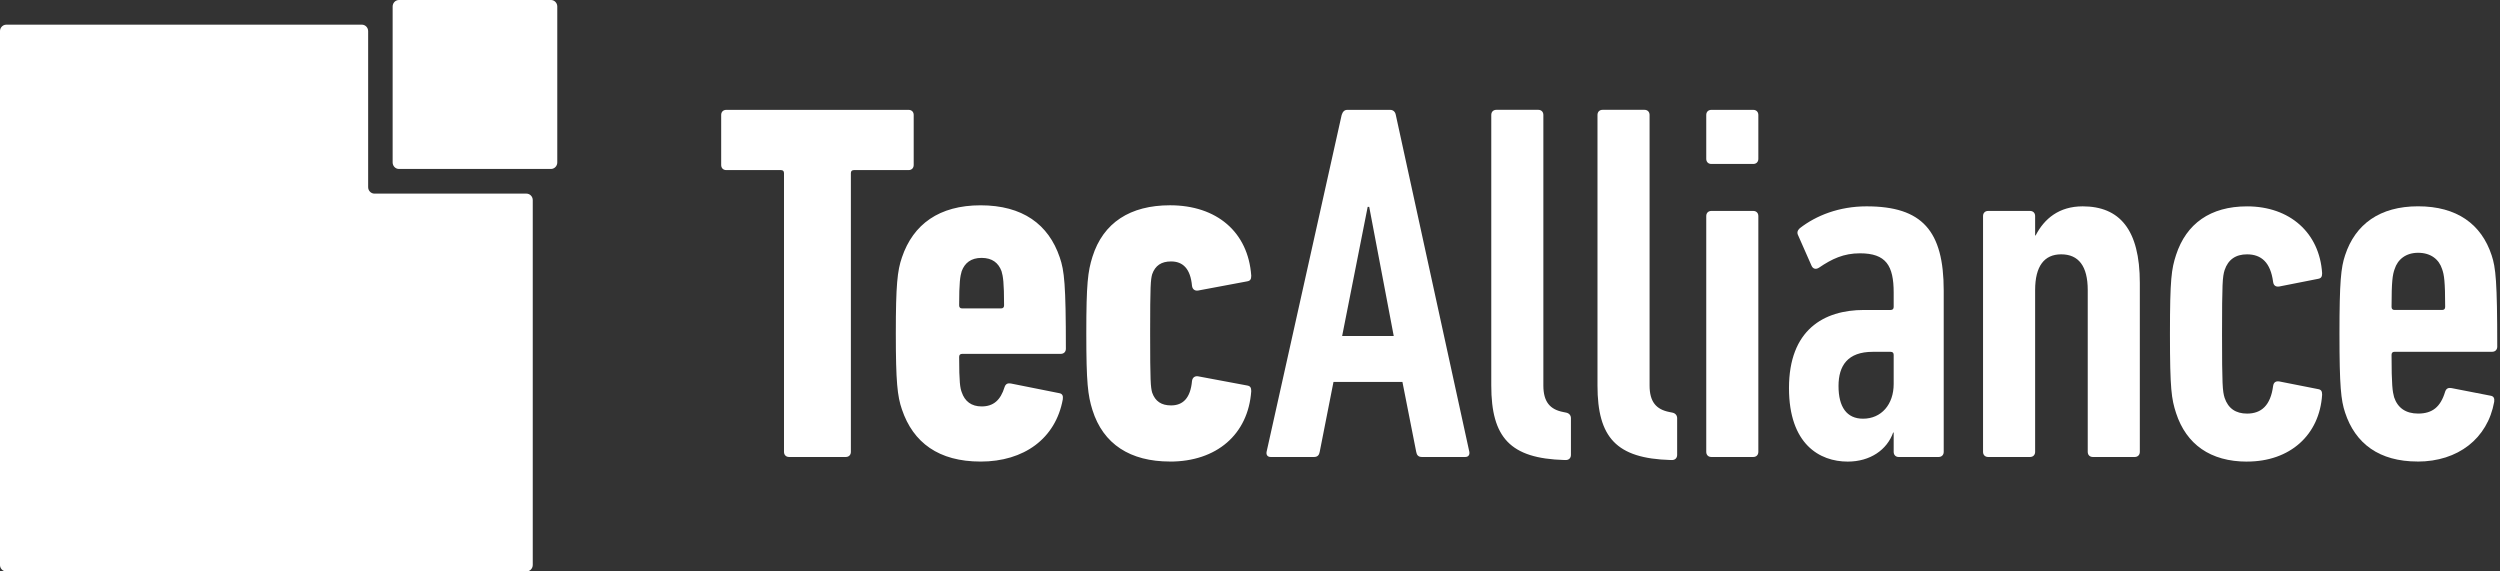
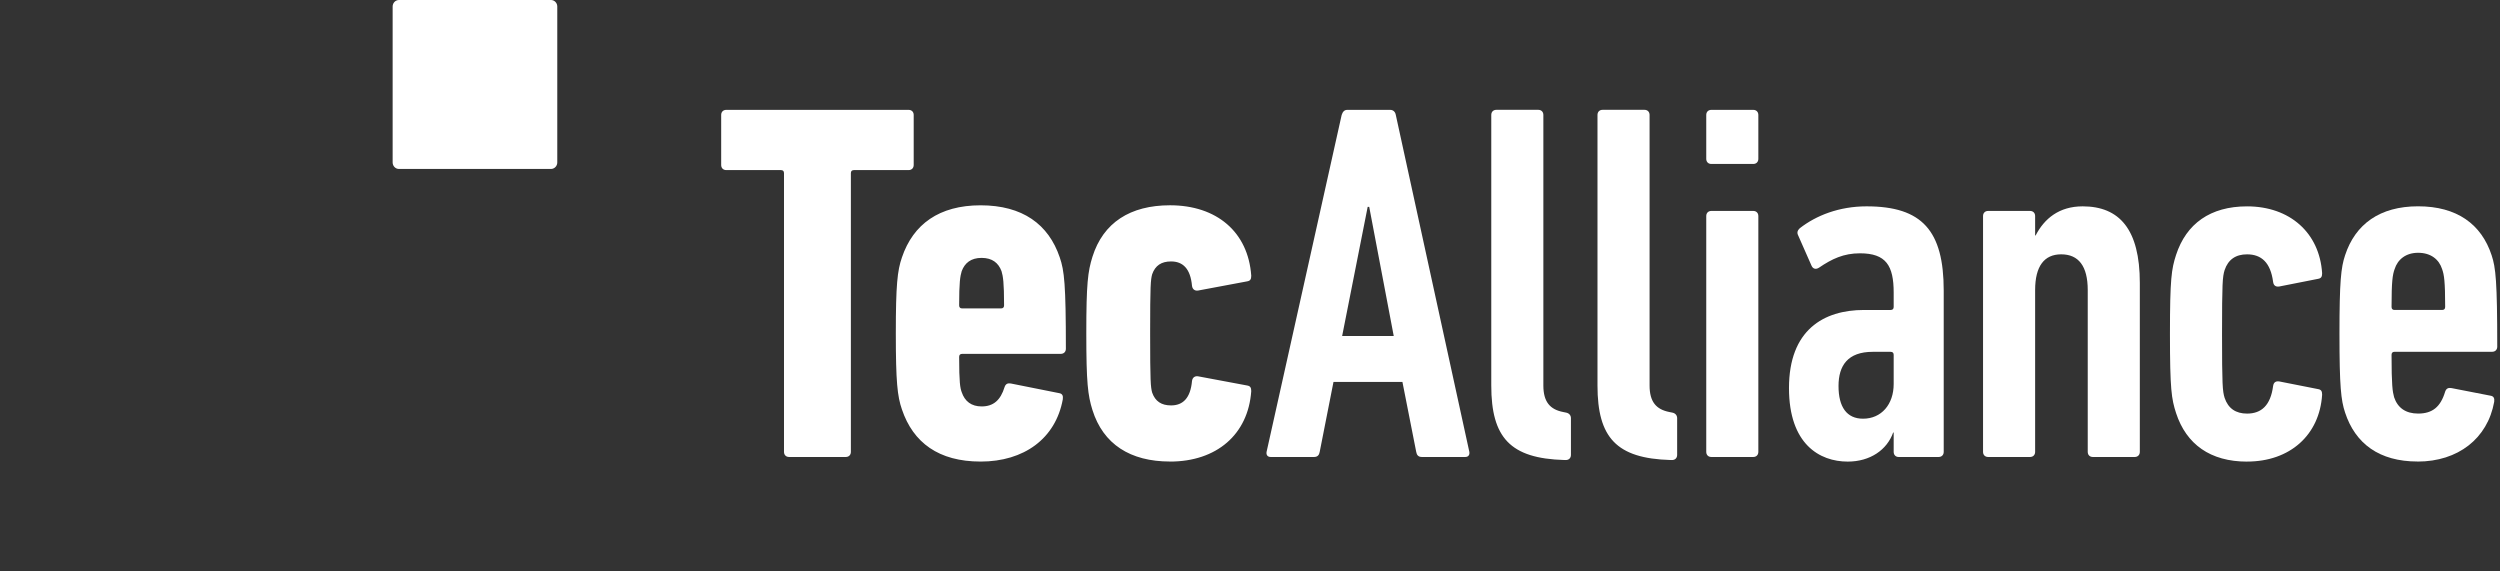
<svg xmlns="http://www.w3.org/2000/svg" fill="none" height="32" viewBox="0 0 140 32" width="140">
  <rect x="0" y="0" width="140" height="32" fill="#333333" stroke="none" />
  <g fill="#fff">
-     <path clip-rule="evenodd" d="m20.263 1.381c.194 0 .353.163.353.363v8.736c0 .2.159.363.353.363h8.512c.194 0 .353.163.353.363v20.432c0 .199-.159.363-.353.363h-29.129c-.194 0-.353-.163-.353-.363v-29.893c0-.199.159-.363.353-.363z" fill-rule="evenodd" />
    <path clip-rule="evenodd" d="m21.988 9.099c0 .199.159.363.353.363h8.513c.194 0 .353-.163.353-.363v-8.736c0-.199-.159-.363-.353-.363h-8.513c-.194 0-.353.163-.353.363z" fill-rule="evenodd" />
    <path d="m47.363 25.591c.172 0 .286-.114.286-.286v-15.608c0-.114.057-.172.172-.172h3.06c.172 0 .286-.114.286-.286v-2.801c0-.172-.114-.286-.286-.286h-10.209c-.172 0-.286.114-.286.286v2.801c0 .172.114.286.286.286h3.06c.114 0 .172.057.172.172v15.608c0 .172.114.286.286.286zm7.55.257c2.431 0 4.204-1.286 4.604-3.488.029-.2-.029-.315-.2-.343l-2.717-.543c-.172-.029-.286.029-.343.2-.229.743-.629 1.086-1.287 1.086-.572 0-.944-.286-1.115-.8-.086-.229-.143-.543-.143-1.972 0-.114.057-.172.172-.172h5.519c.172 0 .286-.114.286-.286 0-3.602-.086-4.374-.343-5.117-.629-1.858-2.088-2.916-4.433-2.916-2.316 0-3.775 1.058-4.404 2.916-.257.743-.343 1.544-.343 4.259s.086 3.516.343 4.259c.629 1.858 2.059 2.916 4.404 2.916zm1.144-8.576h-2.173c-.114 0-.172-.057-.172-.172 0-1.286.057-1.629.143-1.915.172-.457.515-.743 1.115-.743.601 0 .944.286 1.115.743.086.286.143.629.143 1.915 0 .114-.057.172-.172.172zm9.466 8.576c2.602 0 4.375-1.515 4.547-3.945 0-.2-.057-.286-.229-.315l-2.745-.514c-.172-.029-.315.057-.343.257-.086.972-.515 1.372-1.173 1.372-.543 0-.886-.229-1.058-.715-.086-.315-.114-.6-.114-3.316s.029-3.002.114-3.316c.172-.486.515-.715 1.058-.715.658 0 1.087.4 1.173 1.372.029.2.172.286.343.257l2.745-.514c.172-.029.229-.114.229-.315-.172-2.458-1.945-3.945-4.547-3.945-2.231 0-3.746.972-4.347 2.887-.257.829-.343 1.486-.343 4.288 0 2.773.086 3.459.343 4.288.601 1.915 2.116 2.887 4.347 2.887zm5.405-.543c-.029.172.057.286.229.286h2.431c.2 0 .286-.114.315-.286l.772-3.916h3.861l.772 3.916c.029.172.114.286.315.286h2.431c.172 0 .257-.114.229-.286l-4.118-18.867c-.029-.172-.143-.286-.315-.286h-2.402c-.172 0-.257.114-.315.286zm4.232-6.489 1.43-7.232h.086l1.373 7.232zm12.526 6.946c.172 0 .286-.114.286-.286v-2.058c0-.172-.114-.286-.286-.315l-.143-.029c-.744-.143-1.115-.572-1.115-1.487v-15.151c0-.172-.114-.286-.286-.286h-2.345c-.172 0-.286.114-.286.286v15.151c0 2.916 1.058 4.088 4.089 4.174zm5.948 0c.172 0 .286-.114.286-.286v-2.058c0-.172-.114-.286-.286-.315l-.143-.029c-.744-.143-1.115-.572-1.115-1.487v-15.151c0-.172-.114-.286-.286-.286h-2.345c-.172 0-.286.114-.286.286v15.151c0 2.916 1.058 4.088 4.089 4.174zm4.547-16.58c.172 0 .286-.114.286-.286v-2.458c0-.172-.114-.286-.286-.286h-2.345c-.172 0-.286.114-.286.286v2.458c0 .172.114.286.286.286zm0 16.409c.172 0 .286-.114.286-.286v-13.207c0-.172-.114-.286-.286-.286h-2.345c-.172 0-.286.114-.286.286v13.207c0 .172.114.286.286.286zm10.381 0c.172 0 .286-.114.286-.286v-9.033c0-3.345-1.201-4.717-4.318-4.717-1.544 0-2.831.515-3.746 1.229-.115.114-.172.229-.086.4l.744 1.687c.085.2.257.229.429.114.714-.486 1.372-.8 2.287-.8 1.459 0 1.888.686 1.888 2.201v.8c0 .114-.057.172-.172.172h-1.487c-2.259 0-4.204 1.115-4.204 4.374 0 3.144 1.716 4.117 3.289 4.117 1.258 0 2.202-.657 2.545-1.629h.029v1.086c0 .172.114.286.286.286zm-4.232-2.144c-.915 0-1.373-.657-1.373-1.83 0-1.143.515-1.915 1.916-1.915h1.001c.115 0 .172.057.172.172v1.629c0 1.143-.687 1.944-1.716 1.944zm15.214 2.144c.171 0 .286-.114.286-.286v-9.462c0-3.002-1.144-4.288-3.203-4.288-1.316 0-2.145.686-2.631 1.629h-.029v-1.086c0-.172-.114-.286-.286-.286h-2.345c-.171 0-.286.114-.286.286v13.207c0 .172.115.286.286.286h2.345c.172 0 .286-.114.286-.286v-9.062c0-1.343.515-2.001 1.459-2.001.972 0 1.487.657 1.487 2.001v9.062c0 .172.114.286.286.286zm6.291.257c2.402 0 4.061-1.486 4.204-3.745 0-.2-.057-.286-.229-.314l-2.173-.429c-.2-.029-.315.057-.343.257-.143 1.086-.658 1.544-1.459 1.544-.629 0-1.058-.286-1.258-.886-.114-.372-.143-.715-.143-3.573s.029-3.202.143-3.573c.2-.6.629-.886 1.258-.886.801 0 1.316.457 1.459 1.544.028.2.143.286.343.257l2.173-.429c.172-.029.229-.114.229-.314-.143-2.258-1.802-3.745-4.204-3.745-2.059 0-3.403.972-3.975 2.716-.257.8-.343 1.315-.343 4.431 0 3.116.086 3.631.343 4.431.572 1.744 1.916 2.716 3.975 2.716z" />
    <path d="m135.385 25.848c2.259 0 3.918-1.286 4.29-3.345.028-.2-.029-.315-.2-.343l-2.202-.429c-.172-.029-.286.029-.344.2-.257.858-.714 1.229-1.515 1.229-.687 0-1.144-.315-1.344-.915-.086-.315-.143-.657-.143-2.373 0-.114.057-.172.171-.172h5.462c.172 0 .286-.114.286-.286 0-3.659-.085-4.431-.314-5.117-.572-1.744-1.945-2.744-4.118-2.744-2.145 0-3.518 1-4.09 2.744-.228.686-.314 1.458-.314 4.402 0 2.944.086 3.716.314 4.402.572 1.744 1.916 2.744 4.061 2.744zm.029-11.692c.715 0 1.172.372 1.344.915.114.315.171.686.171 2.115 0 .114-.057.172-.171.172h-2.66c-.114 0-.171-.057-.171-.172 0-1.429.057-1.801.171-2.115.172-.543.629-.915 1.316-.915z" />
  </g>
</svg>